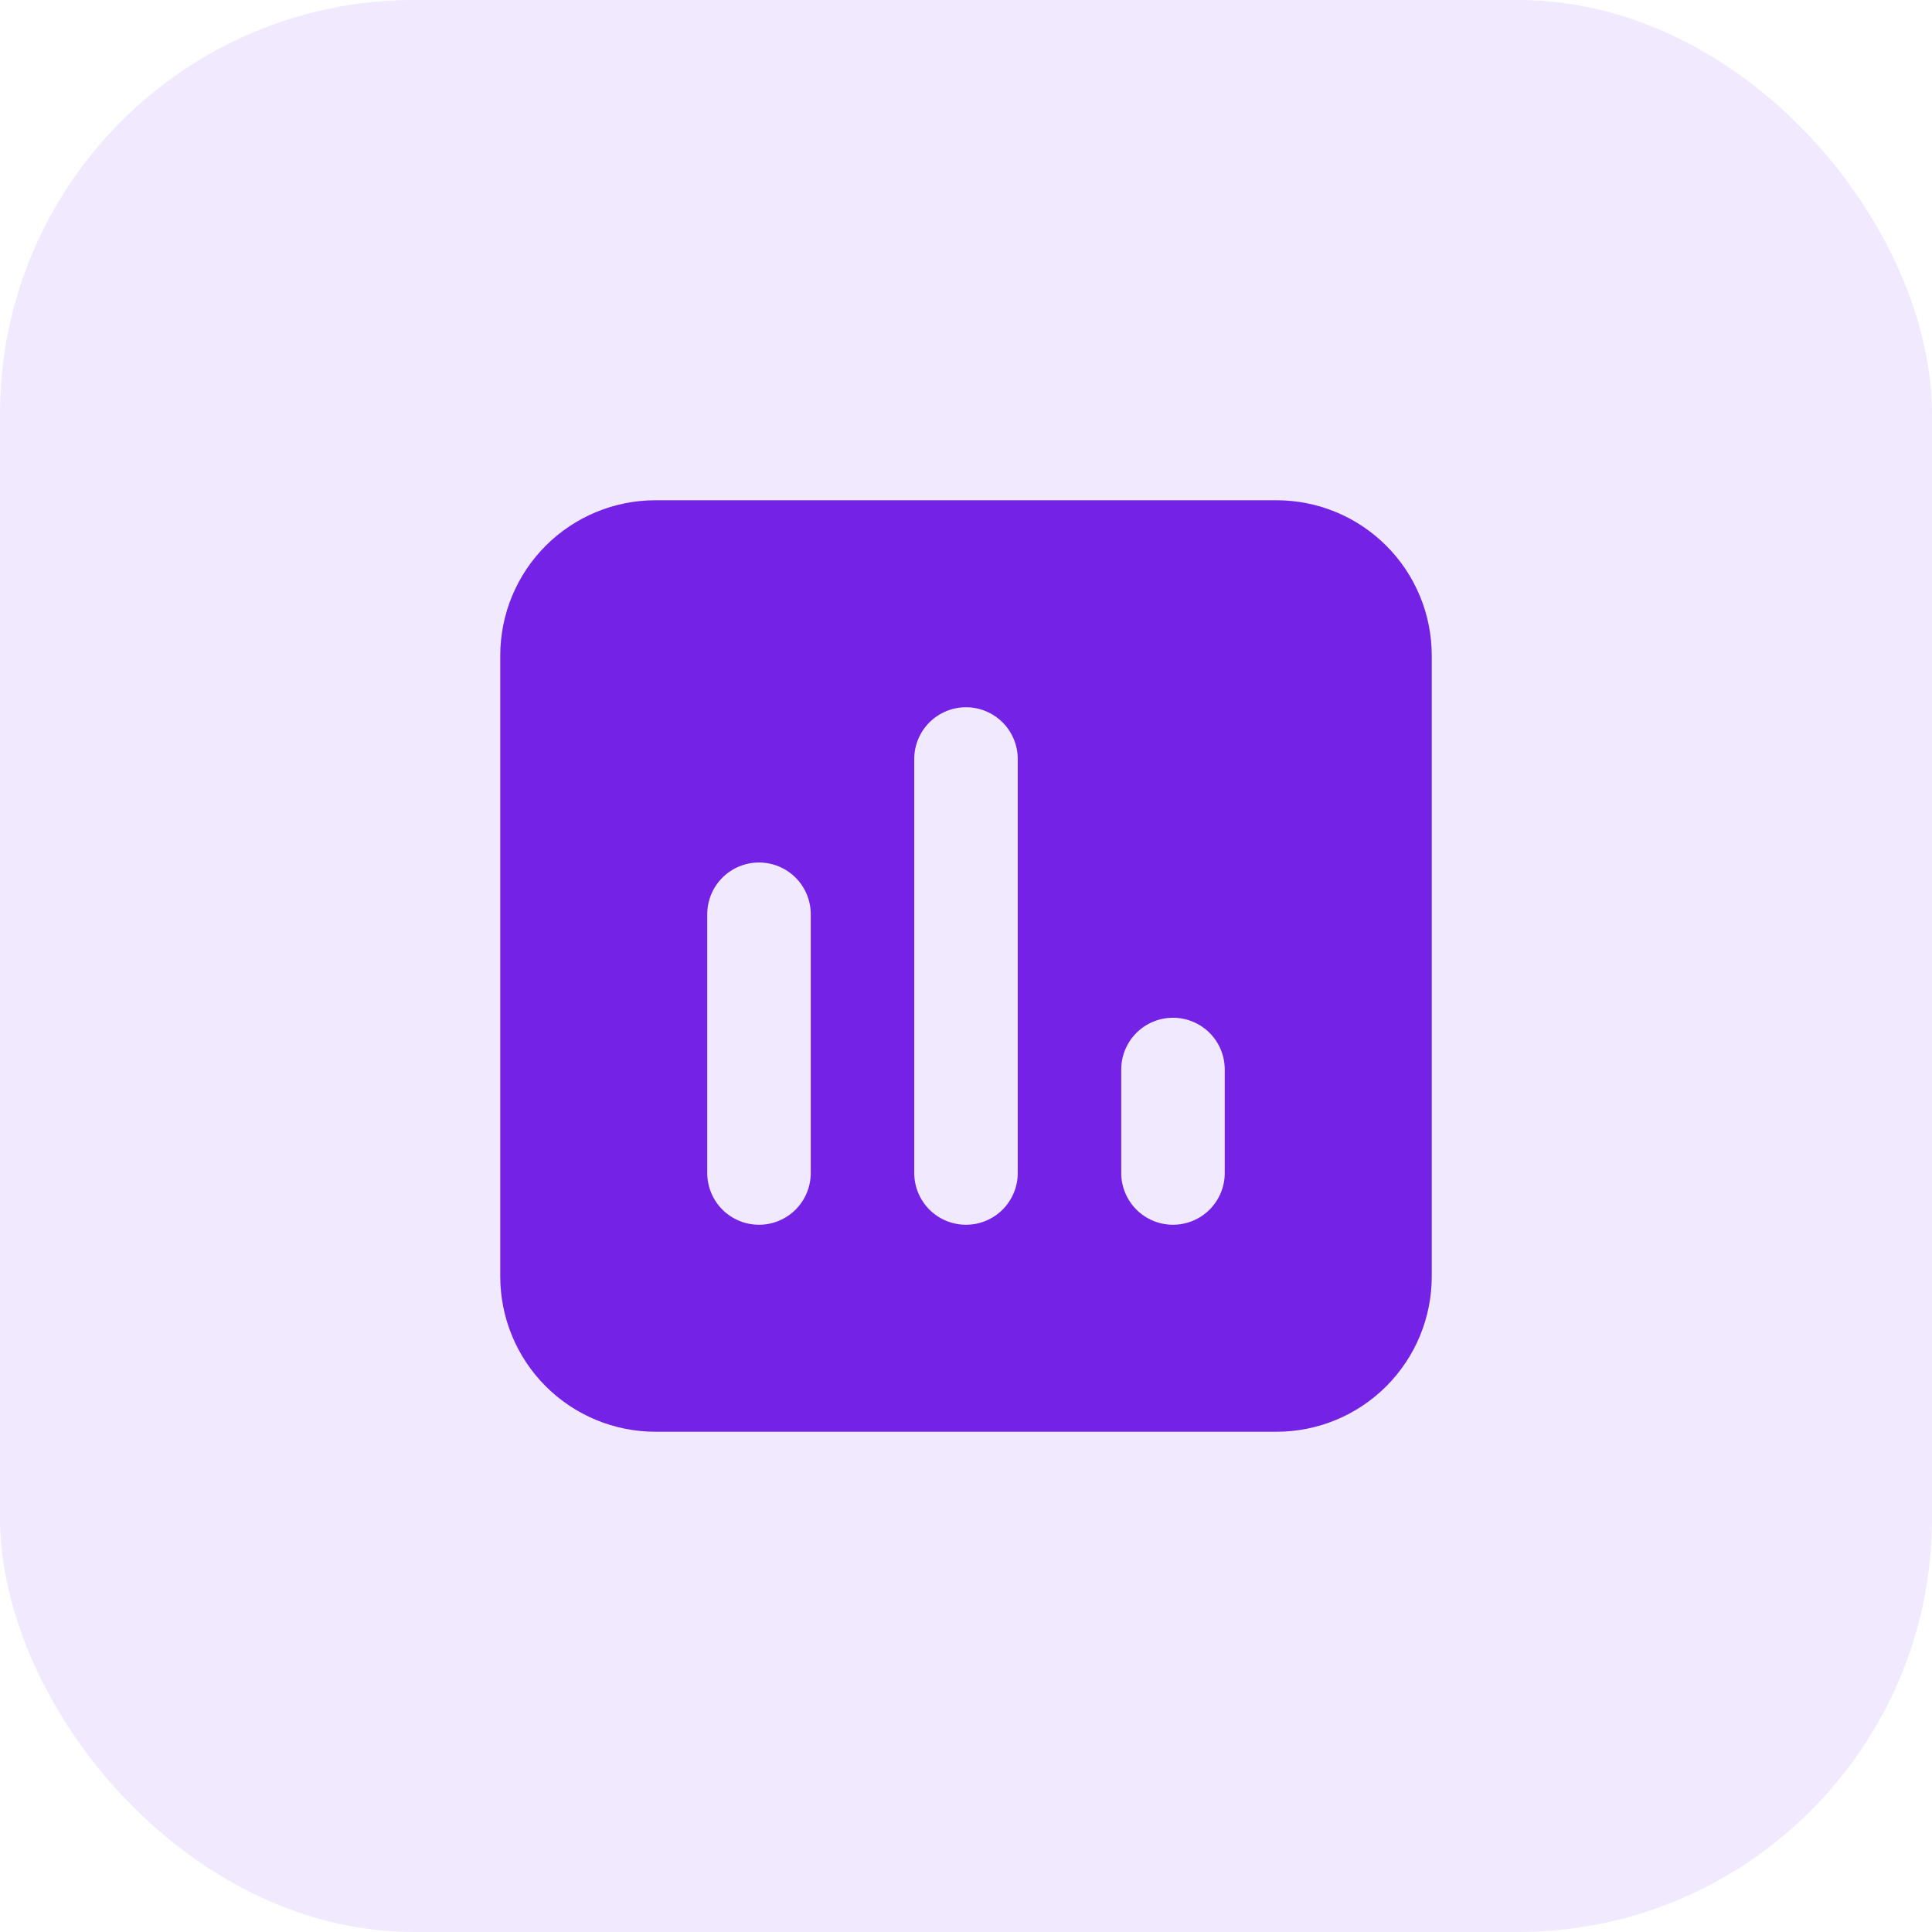
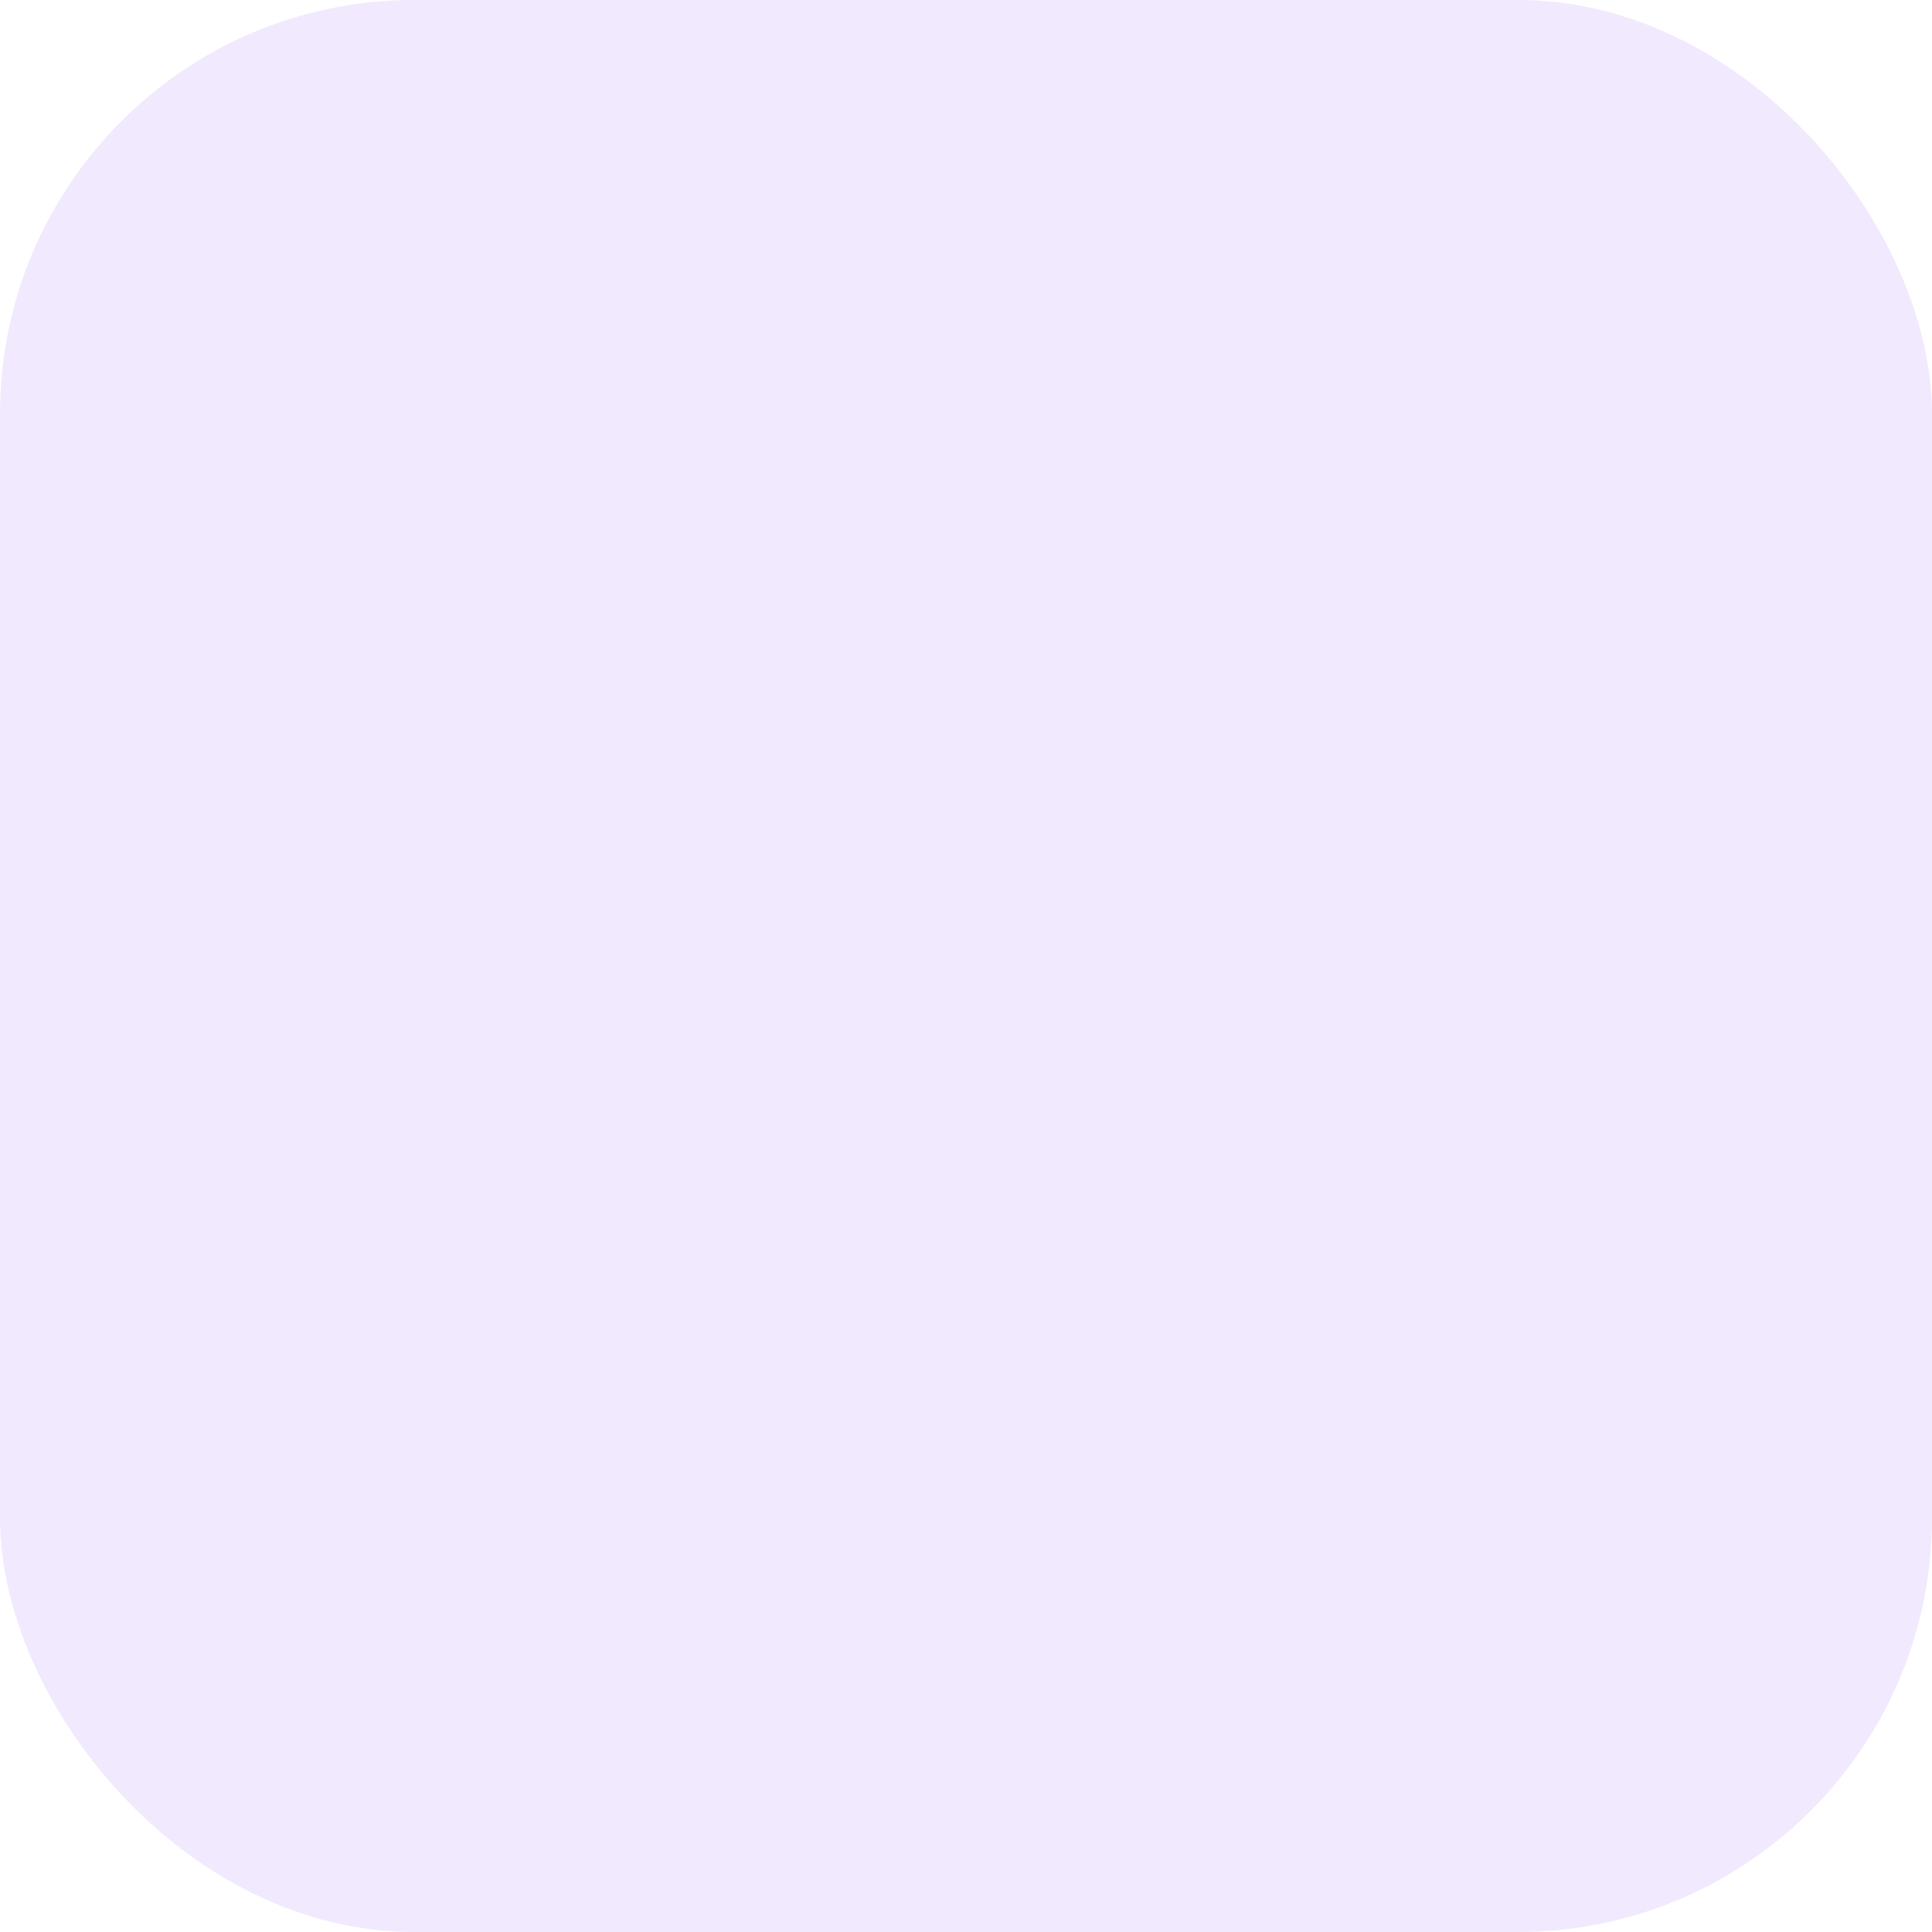
<svg xmlns="http://www.w3.org/2000/svg" width="56" height="56" viewBox="0 0 56 56" fill="none">
  <rect width="56" height="56" rx="12" fill="#7423E6" fill-opacity="0.1" />
-   <path fill-rule="evenodd" clip-rule="evenodd" d="M14.5 19C14.5 17.806 14.974 16.662 15.818 15.818C16.662 14.974 17.806 14.5 19 14.5H37C38.194 14.5 39.338 14.974 40.182 15.818C41.026 16.662 41.5 17.806 41.5 19V37C41.5 38.194 41.026 39.338 40.182 40.182C39.338 41.026 38.194 41.5 37 41.5H19C17.806 41.5 16.662 41.026 15.818 40.182C14.974 39.338 14.5 38.194 14.5 37V19ZM29.5 22C29.5 21.602 29.342 21.221 29.061 20.939C28.779 20.658 28.398 20.5 28 20.5C27.602 20.5 27.221 20.658 26.939 20.939C26.658 21.221 26.5 21.602 26.5 22V34C26.5 34.398 26.658 34.779 26.939 35.061C27.221 35.342 27.602 35.5 28 35.5C28.398 35.5 28.779 35.342 29.061 35.061C29.342 34.779 29.5 34.398 29.5 34V22ZM23.5 26.5C23.5 26.102 23.342 25.721 23.061 25.439C22.779 25.158 22.398 25 22 25C21.602 25 21.221 25.158 20.939 25.439C20.658 25.721 20.5 26.102 20.5 26.5V34C20.5 34.398 20.658 34.779 20.939 35.061C21.221 35.342 21.602 35.5 22 35.5C22.398 35.5 22.779 35.342 23.061 35.061C23.342 34.779 23.5 34.398 23.5 34V26.5ZM35.5 31C35.5 30.602 35.342 30.221 35.061 29.939C34.779 29.658 34.398 29.5 34 29.5C33.602 29.5 33.221 29.658 32.939 29.939C32.658 30.221 32.5 30.602 32.5 31V34C32.5 34.398 32.658 34.779 32.939 35.061C33.221 35.342 33.602 35.5 34 35.5C34.398 35.5 34.779 35.342 35.061 35.061C35.342 34.779 35.5 34.398 35.5 34V31Z" fill="#7423E6" />
</svg>